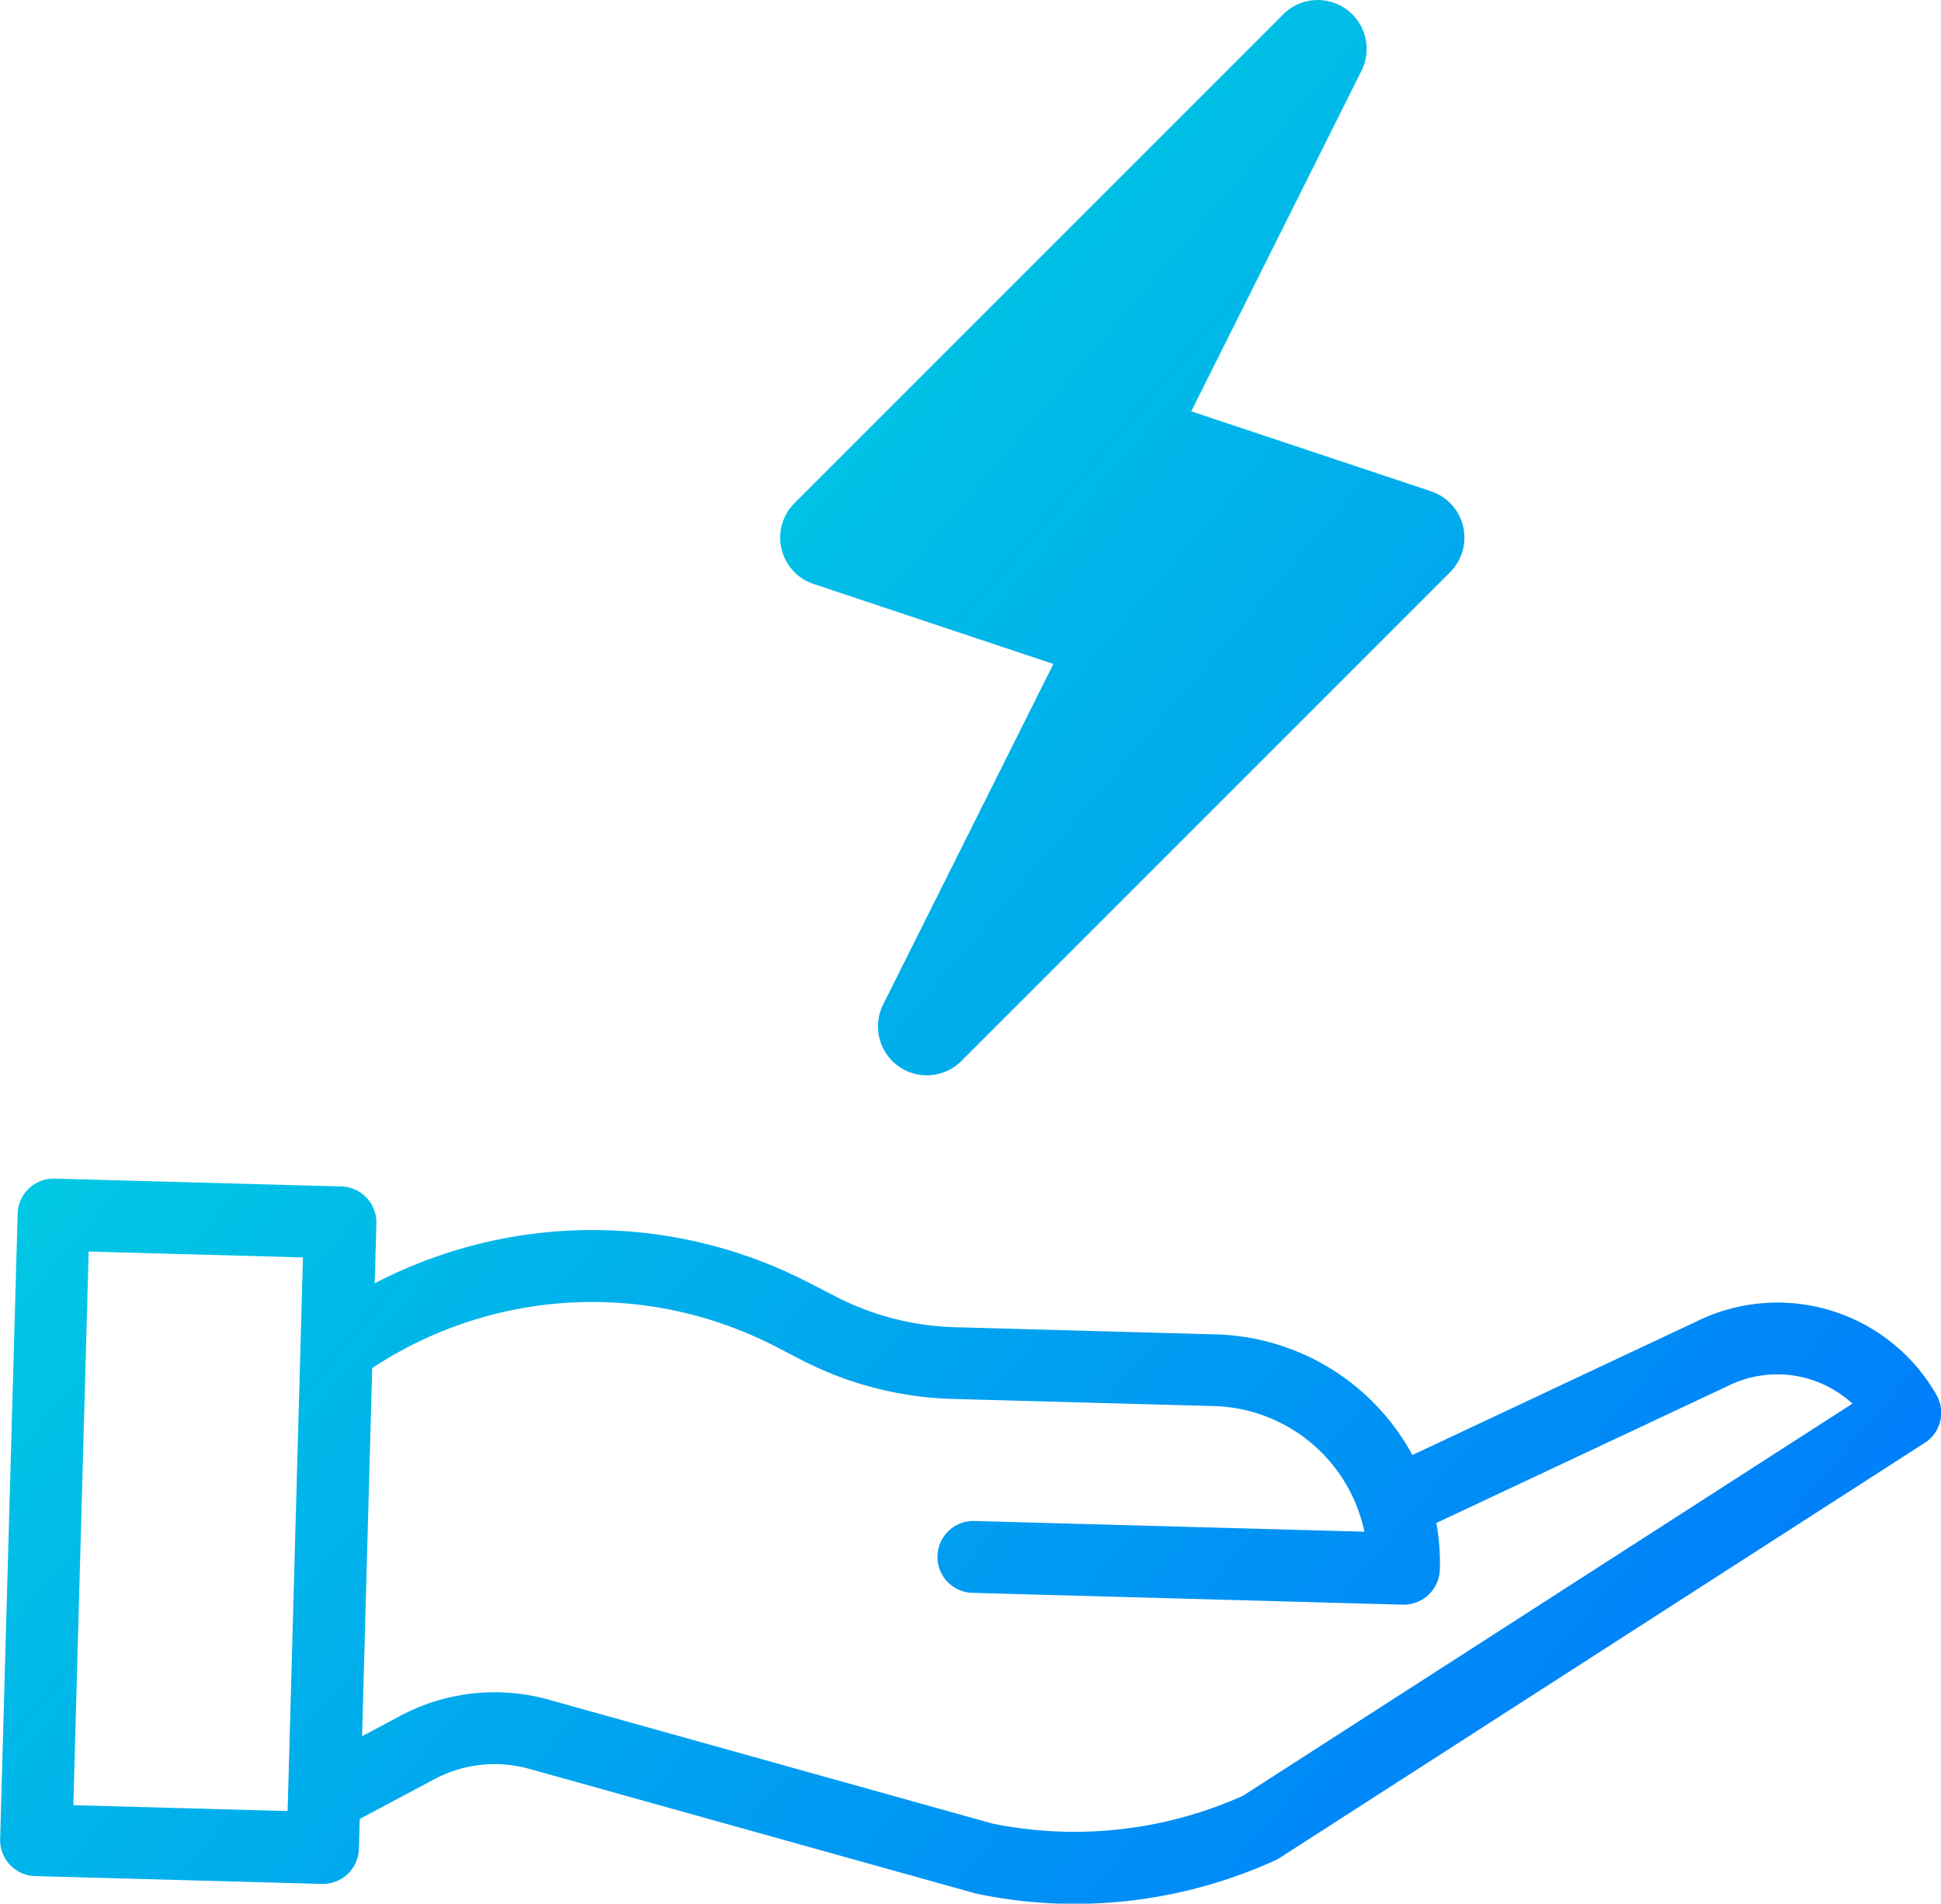
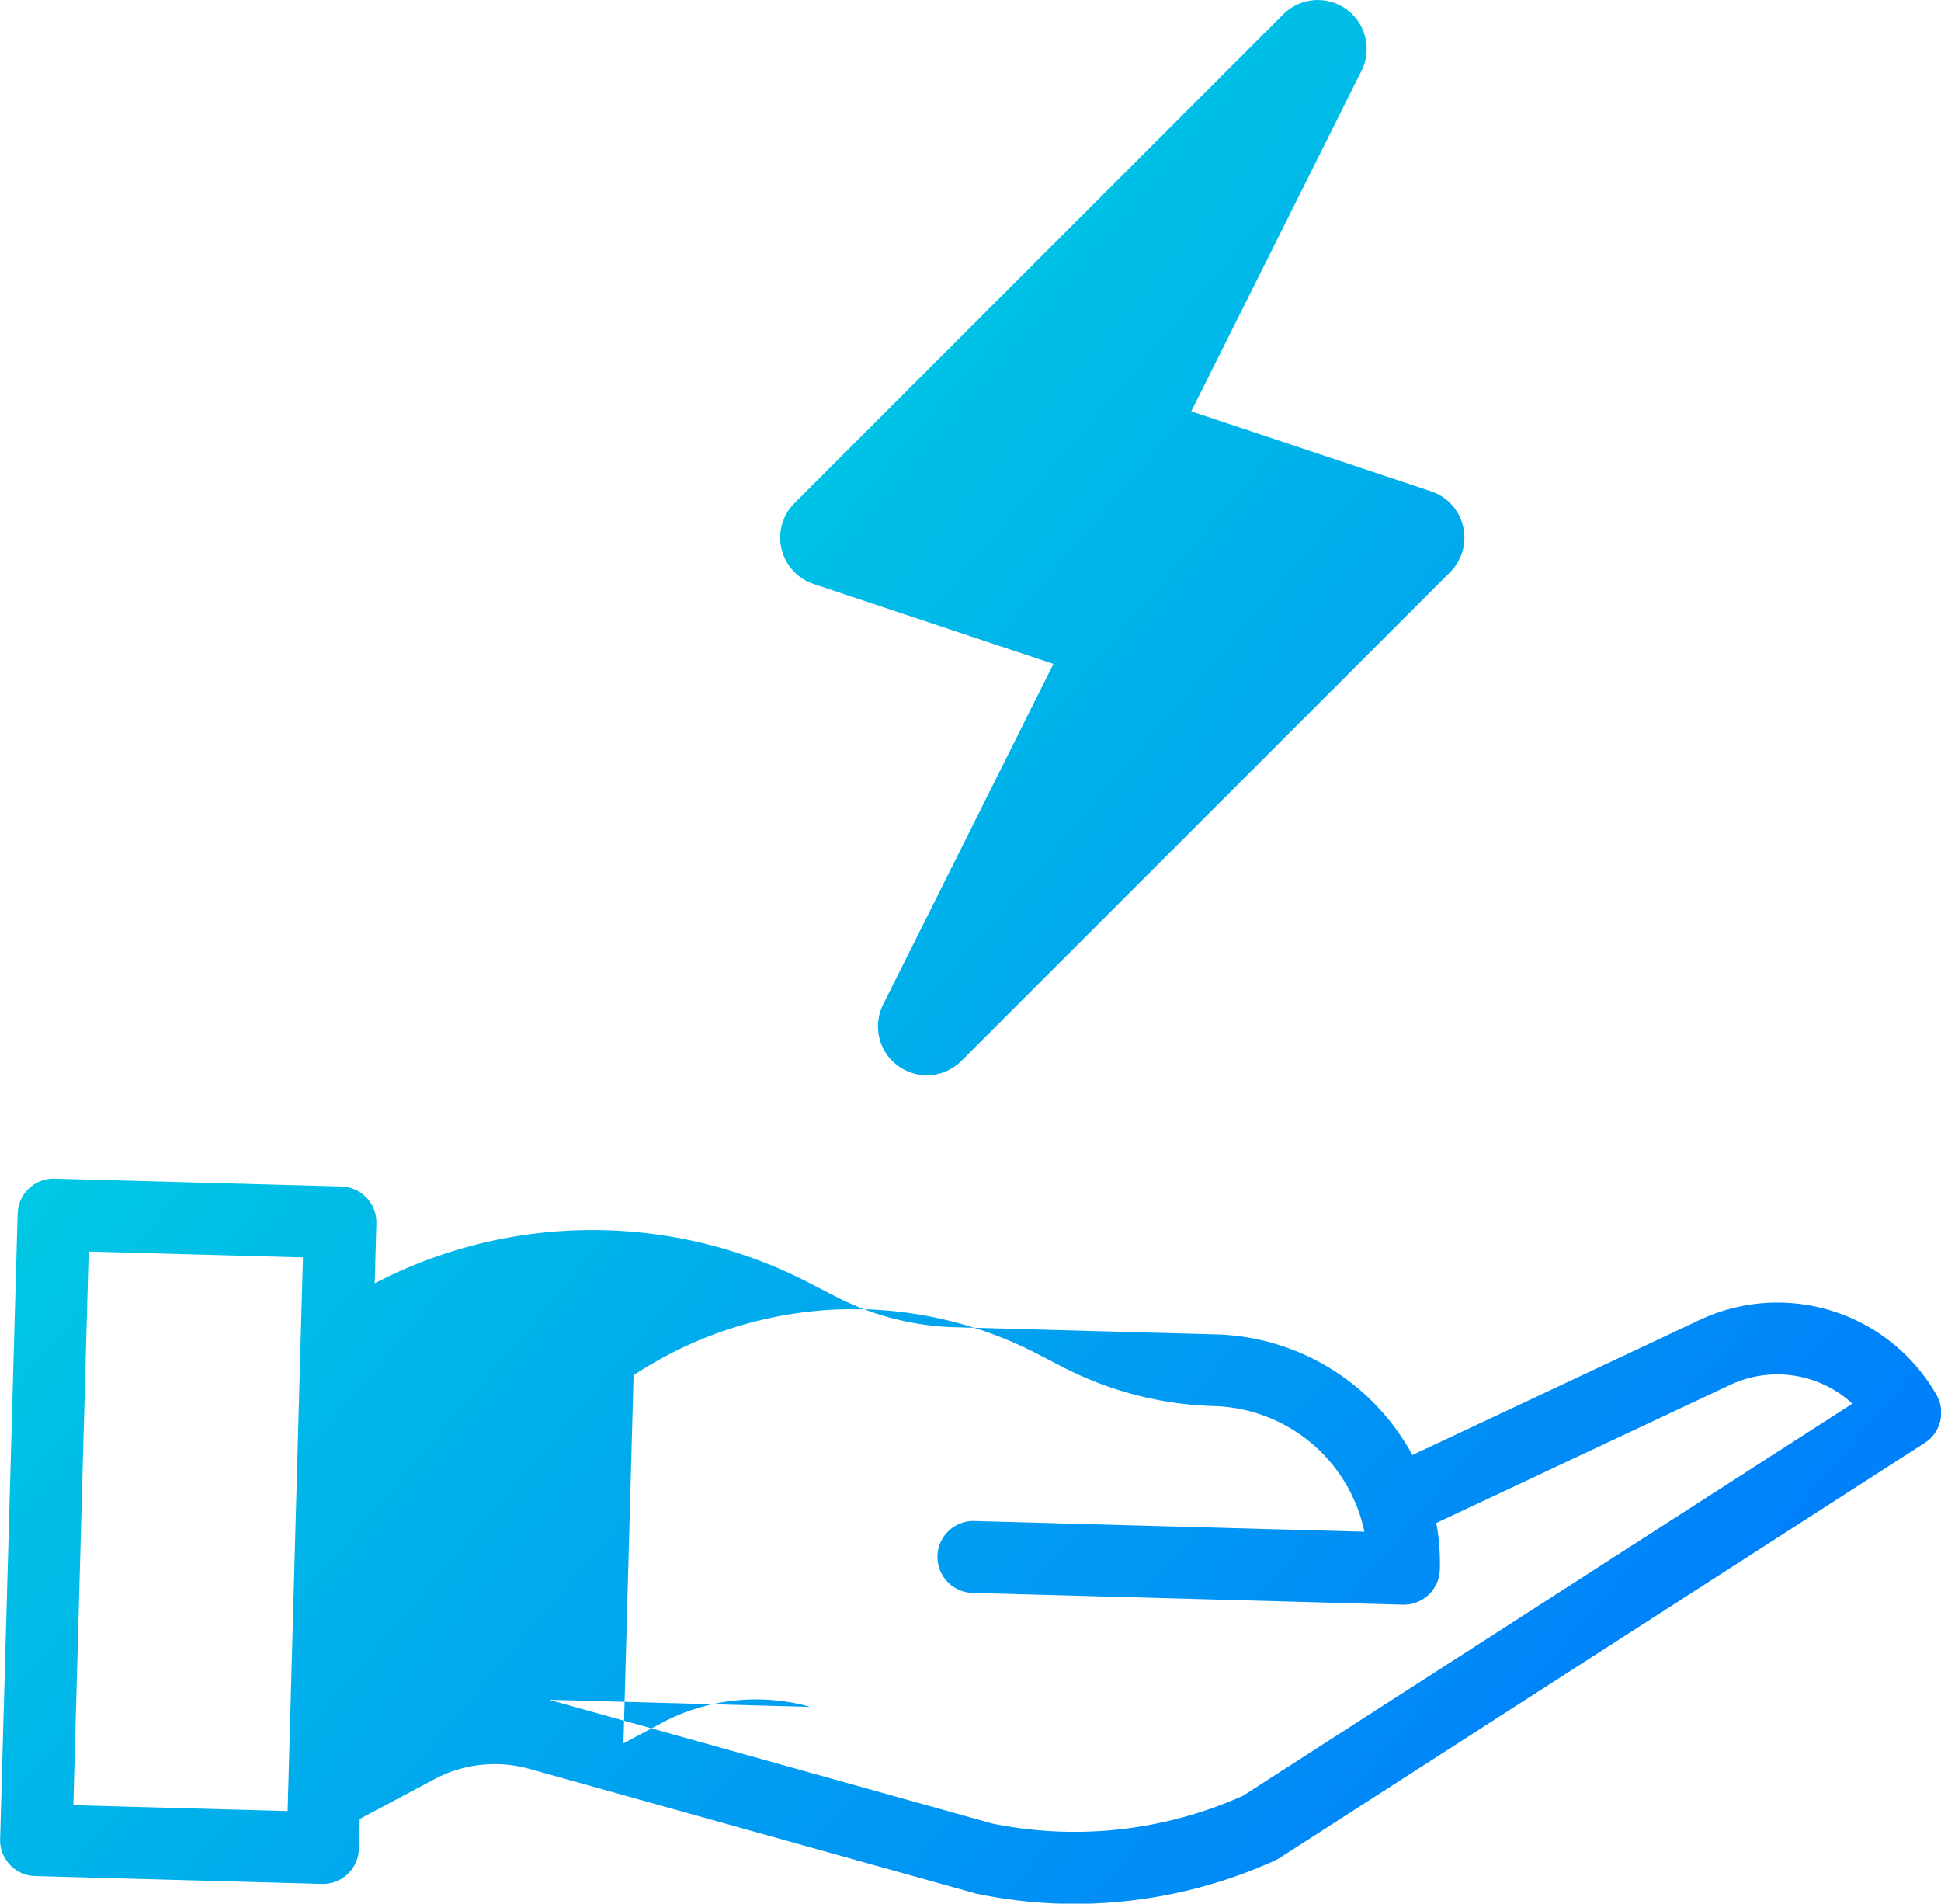
<svg xmlns="http://www.w3.org/2000/svg" width="44.331" height="43.471" viewBox="0 0 44.331 43.471">
  <defs>
    <linearGradient id="a" y1="-0.052" x2="1" y2="1" gradientUnits="objectBoundingBox">
      <stop offset="0" stop-color="#00ffd2" />
      <stop offset="1" stop-color="#0071ff" />
    </linearGradient>
  </defs>
-   <path d="M2577.3,2441.243c-.018,0-.036-.008-.054-.014l-10.153-2.834a2.935,2.935,0,0,0-2.177.237l-1.7.906-.019.683a.823.823,0,0,1-.825.8h-.023l-6.546-.179a.822.822,0,0,1-.8-.843l.4-14.284a.823.823,0,0,1,.848-.8l6.545.179a.823.823,0,0,1,.8.844l-.038,1.368a10.765,10.765,0,0,1,9.922-.011l.607.313a6.332,6.332,0,0,0,2.713.7l5.968.164a5.268,5.268,0,0,1,4.49,2.755l6.466-3.039a4.181,4.181,0,0,1,5.505,1.669.818.818,0,0,1-.27,1.093l-14.721,9.47a.831.831,0,0,1-.1.057,11.068,11.068,0,0,1-4.6,1h-.013A10.864,10.864,0,0,1,2577.3,2441.243Zm-9.76-4.427,10.126,2.827a9.409,9.409,0,0,0,5.723-.635l13.919-8.954a2.534,2.534,0,0,0-2.852-.4l-.02.009-6.631,3.116a5.137,5.137,0,0,1,.08,1.065.825.825,0,0,1-.824.8h-.023l-9.812-.269a.821.821,0,1,1,.046-1.641l8.89.244a3.615,3.615,0,0,0-3.44-2.869l-5.97-.163a8,8,0,0,1-3.426-.88l-.607-.313a9.119,9.119,0,0,0-9.218.489l-.232,8.406.869-.463a4.59,4.59,0,0,1,3.4-.37Zm-10.865,2.407,4.894.134.35-12.643-4.894-.134Zm18.84-16.878a1.118,1.118,0,0,1-.345-1.405l3.889-7.778-5.476-1.826a1.115,1.115,0,0,1-.436-1.848l11.162-11.161a1.116,1.116,0,0,1,1.787,1.288l-3.889,7.779,5.476,1.825a1.116,1.116,0,0,1,.436,1.848l-11.162,11.162a1.117,1.117,0,0,1-1.442.116Z" transform="translate(-2555 -2398)" fill="url(#a)" />
+   <path d="M2577.3,2441.243c-.018,0-.036-.008-.054-.014l-10.153-2.834a2.935,2.935,0,0,0-2.177.237l-1.7.906-.019.683a.823.823,0,0,1-.825.8h-.023l-6.546-.179a.822.822,0,0,1-.8-.843l.4-14.284a.823.823,0,0,1,.848-.8l6.545.179a.823.823,0,0,1,.8.844l-.038,1.368a10.765,10.765,0,0,1,9.922-.011l.607.313a6.332,6.332,0,0,0,2.713.7l5.968.164a5.268,5.268,0,0,1,4.49,2.755l6.466-3.039a4.181,4.181,0,0,1,5.505,1.669.818.818,0,0,1-.27,1.093l-14.721,9.47a.831.831,0,0,1-.1.057,11.068,11.068,0,0,1-4.6,1h-.013A10.864,10.864,0,0,1,2577.3,2441.243Zm-9.76-4.427,10.126,2.827a9.409,9.409,0,0,0,5.723-.635l13.919-8.954a2.534,2.534,0,0,0-2.852-.4l-.02.009-6.631,3.116a5.137,5.137,0,0,1,.08,1.065.825.825,0,0,1-.824.8h-.023l-9.812-.269a.821.821,0,1,1,.046-1.641l8.89.244a3.615,3.615,0,0,0-3.44-2.869a8,8,0,0,1-3.426-.88l-.607-.313a9.119,9.119,0,0,0-9.218.489l-.232,8.406.869-.463a4.59,4.59,0,0,1,3.4-.37Zm-10.865,2.407,4.894.134.35-12.643-4.894-.134Zm18.84-16.878a1.118,1.118,0,0,1-.345-1.405l3.889-7.778-5.476-1.826a1.115,1.115,0,0,1-.436-1.848l11.162-11.161a1.116,1.116,0,0,1,1.787,1.288l-3.889,7.779,5.476,1.825a1.116,1.116,0,0,1,.436,1.848l-11.162,11.162a1.117,1.117,0,0,1-1.442.116Z" transform="translate(-2555 -2398)" fill="url(#a)" />
</svg>